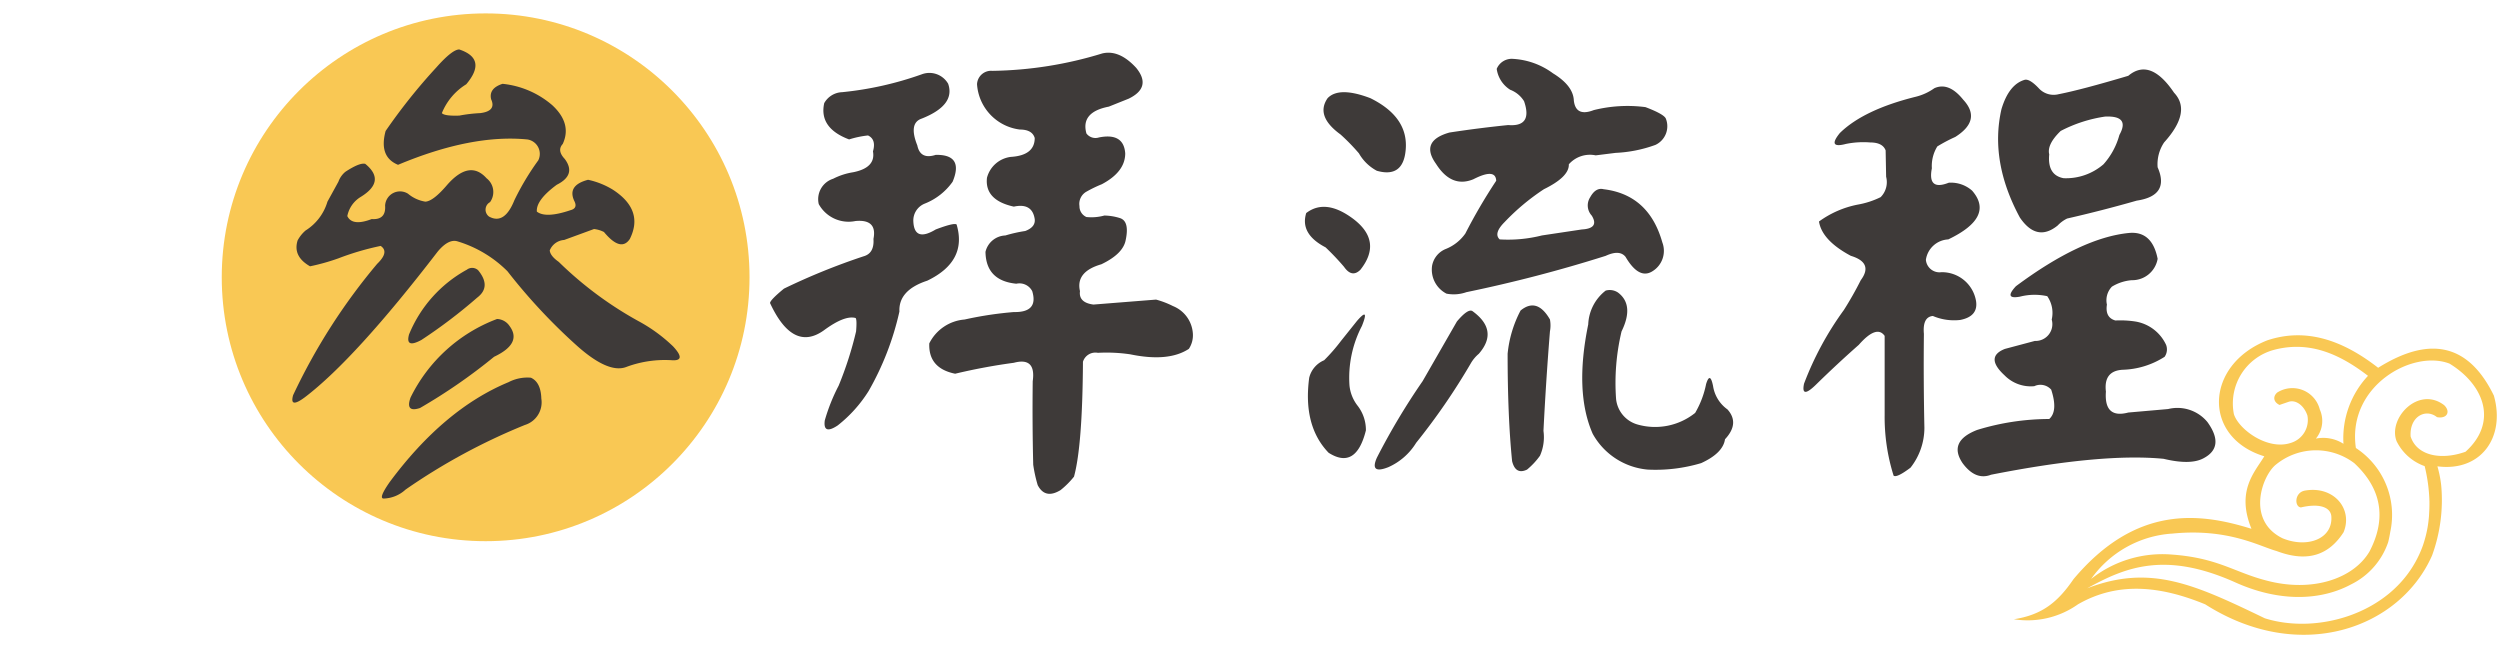
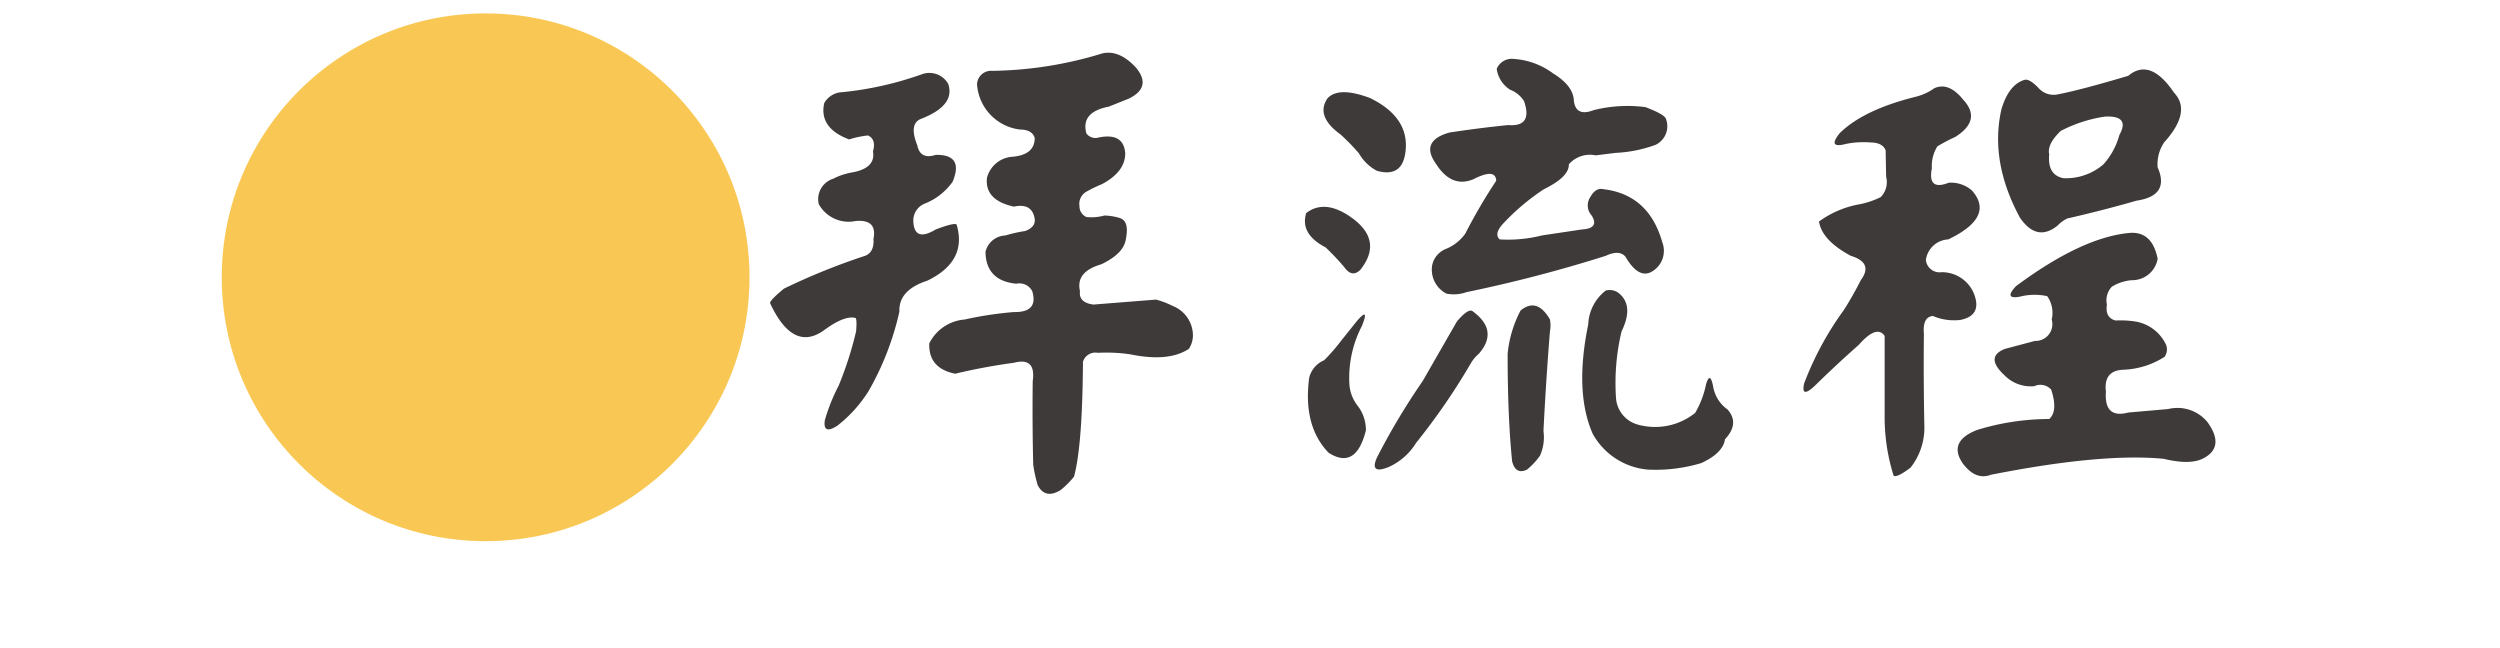
<svg xmlns="http://www.w3.org/2000/svg" width="270" height="70" viewBox="0 0 270 70">
  <g transform="translate(-2380 -776.924)">
    <circle cx="28.5" cy="28.5" r="28.5" transform="translate(2403.949 778.372)" fill="#f9c854" />
-     <path d="M2643.655,829.4a12.063,12.063,0,0,0-.415-2.113c4.655.612,7.376-3.092,6.1-7.633q-4.037-8.315-12.5-3.009c-3.8-2.962-7.751-4.359-11.955-2.971-6.771,2.641-7.07,10.472-.34,12.53-1.038,1.713-3.059,3.727-1.386,7.831-5.543-1.728-12.432-2.635-19.221,5.44-1.693,2.478-3.386,3.855-6.441,4.327a9.412,9.412,0,0,0,6.922-1.61c4.46-2.568,9.15-1.889,13.744,0,10.238,6.517,21.025,2.614,24.5-5.275A17.45,17.45,0,0,0,2643.655,829.4Zm-22.4-7.777a5.991,5.991,0,0,1,4.316-6.909c3.832-1.02,7.1.436,10.173,2.8a9.868,9.868,0,0,0-2.65,7.341,4.043,4.043,0,0,0-2.979-.561,3,3,0,0,0,.422-3.148,3.052,3.052,0,0,0-4.606-1.822c-.488.445-.392,1.023.255,1.333l.965-.33c.807-.281,1.693.409,2.049,1.47a2.58,2.58,0,0,1-1.807,2.965C2624.871,825.593,2621.734,823.262,2621.251,821.62Zm-6.706,12.935c6.078-.622,9.477,1.372,11.316,1.875,3.5,1.328,5.734.309,7.239-2.023,1.047-2.515-1.061-5.056-4.182-4.5-1.144.214-1.128,1.769-.418,1.815,1.882-.446,3.153-.079,3.277.915.215,2.476-2.575,3.523-5.26,2.421-3.991-1.956-2.188-6.827-.7-7.976a6.843,6.843,0,0,1,8.442-.139c3.295,3.07,3.279,6.416,1.641,9.545-1.7,2.89-6.12,4.476-11.175,3.119-3.474-.9-5.228-2.455-10.262-2.8a12.409,12.409,0,0,0-8.629,2.643A11.646,11.646,0,0,1,2614.545,834.555Zm27.794-2.073a13.7,13.7,0,0,1-.166,1.407q-.113.632-.28,1.224c-.073.26-.151.517-.239.765a11.539,11.539,0,0,1-.526,1.228c-3.034,6.183-10.946,8.351-16.531,6.59-7.6-3.664-12.359-5.877-19.186-3.236,4.081-2.259,8.355-4.029,15.884-.692,5.15,2.347,9.6,1.9,12.626.263a7.921,7.921,0,0,0,4-4.561c.094-.381.166-.751.226-1.116a8.638,8.638,0,0,0-3.715-9.048c-.979-6.67,6.1-10.671,10.114-9.113,3.817,2.339,5.217,6.373,1.726,9.517-2.629.94-5.252.443-5.928-1.644-.147-2.149,1.622-3.077,2.847-2.093,1.1.206,1.5-.605.768-1.3-2.785-2.115-6.107,1.447-5.124,3.911a5.374,5.374,0,0,0,3.025,2.679,18.144,18.144,0,0,1,.515,3.809C2642.385,831.557,2642.371,832.025,2642.339,832.482Z" fill="#f9c854" />
-     <path d="M2427.131,784.2q1.719-1.935,2.471-1.934,3.062,1.021.752,3.76a6.518,6.518,0,0,0-2.632,3.115q.268.323,1.88.268a16.36,16.36,0,0,1,2.256-.268q1.773-.215,1.182-1.5-.27-1.18,1.235-1.665a9.731,9.731,0,0,1,5.371,2.31q2.148,1.988,1.128,4.189-.645.7.215,1.611,1.288,1.721-.86,2.793-2.256,1.666-2.148,2.9.966.753,3.652-.161.805-.215.376-1.021-.753-1.664,1.5-2.256a8.5,8.5,0,0,1,2.686,1.074q3.384,2.2,1.826,5.318-.968,1.45-2.793-.752a3.09,3.09,0,0,0-1.074-.322l-3.223,1.181a1.81,1.81,0,0,0-1.558,1.128q.054.593.967,1.235a39.645,39.645,0,0,0,8.594,6.392,17.058,17.058,0,0,1,3.76,2.739q1.451,1.559-.054,1.5a11.906,11.906,0,0,0-4.941.7q-1.933.807-5.371-2.255a61.893,61.893,0,0,1-7.52-8.057,12.878,12.878,0,0,0-5.371-3.223q-.968-.322-2.149,1.075-8.916,11.6-14.34,15.737-1.72,1.289-1.289-.215a64.863,64.863,0,0,1,9.077-14.18q1.341-1.289.376-1.933a29.3,29.3,0,0,0-4.566,1.343,22.928,22.928,0,0,1-3.061.859q-1.881-1.074-1.343-2.793a3.751,3.751,0,0,1,.859-1.074,5.506,5.506,0,0,0,2.364-3.116l1.181-2.148a2.473,2.473,0,0,1,.752-1.074q1.557-1.02,2.149-.86,2.309,1.881-.537,3.6a3.118,3.118,0,0,0-1.4,2.041q.537,1.128,2.632.322,1.557.109,1.45-1.45a1.612,1.612,0,0,1,2.471-1.289,3.867,3.867,0,0,0,1.88.859q.858-.052,2.363-1.826,2.417-2.739,4.243-.7a1.877,1.877,0,0,1,.376,2.578.924.924,0,0,0-.107,1.558q1.664.914,2.739-1.773a28.4,28.4,0,0,1,2.578-4.3,1.574,1.574,0,0,0-1.182-2.255q-6.015-.591-13.964,2.739-2.1-.858-1.343-3.652A61.8,61.8,0,0,1,2427.131,784.2Zm7.788,34a4.4,4.4,0,0,1,2.417-.484q1.074.483,1.128,2.256a2.558,2.558,0,0,1-1.772,2.847A66.128,66.128,0,0,0,2423.8,829.8a3.643,3.643,0,0,1-2.363.967q-.593,0,.645-1.773Q2427.936,821.1,2434.919,818.2Zm-4.511-12.139a.944.944,0,0,1,1.235.054q1.451,1.771-.107,2.954a55.6,55.6,0,0,1-6.016,4.565q-1.773.968-1.343-.591A14.034,14.034,0,0,1,2430.408,806.057Zm-6.07,13.8a17.1,17.1,0,0,1,9.346-8.487,1.7,1.7,0,0,1,1.343.752q1.4,1.881-1.665,3.33a60.229,60.229,0,0,1-8,5.532Q2423.748,821.526,2424.338,819.861Z" fill="#3e3a39" />
    <path d="M2479.554,784.948a2.338,2.338,0,0,1,2.846,1.021q.807,2.31-2.846,3.76-1.451.483-.484,2.9.322,1.559,1.988,1.021,3.062-.054,1.826,2.9a6.685,6.685,0,0,1-3.008,2.363,1.962,1.962,0,0,0-1.235,1.934q.106,2.256,2.417.859,1.986-.751,2.255-.537,1.182,3.977-3.168,6.069-3.117,1.022-3.008,3.331a30.728,30.728,0,0,1-3.33,8.593,14.551,14.551,0,0,1-3.331,3.706q-1.611,1.074-1.4-.537a19.97,19.97,0,0,1,1.5-3.759,38.55,38.55,0,0,0,1.881-5.855c.071-.859.054-1.343-.054-1.45q-1.182-.323-3.438,1.343-3.331,2.364-5.8-2.955,0-.321,1.5-1.557a70.749,70.749,0,0,1,8.595-3.491q1.18-.322,1.074-1.88.429-2.148-1.934-1.934a3.679,3.679,0,0,1-3.975-1.826,2.316,2.316,0,0,1,1.558-2.739,7.151,7.151,0,0,1,2.149-.7q2.469-.485,2.148-2.256.375-1.29-.537-1.719a10.382,10.382,0,0,0-2.041.43q-3.277-1.236-2.686-3.921a2.311,2.311,0,0,1,1.933-1.182A36.259,36.259,0,0,0,2479.554,784.948Zm19.5-2.255q1.826-.43,3.652,1.557,1.719,2.1-.806,3.33l-2.148.86q-3.062.591-2.417,2.9a1.216,1.216,0,0,0,1.343.43q2.685-.537,2.846,1.718,0,1.989-2.524,3.331a13.9,13.9,0,0,0-1.665.805,1.511,1.511,0,0,0-.752,1.558,1.26,1.26,0,0,0,.752,1.181,5.253,5.253,0,0,0,1.934-.161,5.973,5.973,0,0,1,1.665.269q1.073.322.644,2.363-.268,1.5-2.632,2.632-2.793.805-2.309,2.9-.162,1.237,1.45,1.451l6.768-.537a9.52,9.52,0,0,1,1.826.7,3.431,3.431,0,0,1,2.148,2.954,2.666,2.666,0,0,1-.43,1.665q-2.2,1.451-6.337.591a17.523,17.523,0,0,0-3.492-.161,1.406,1.406,0,0,0-1.611.966q-.054,9.078-.967,12.408a9.063,9.063,0,0,1-1.45,1.45q-1.665,1.019-2.471-.537a15.152,15.152,0,0,1-.483-2.2q-.108-4.406-.054-9.024.375-2.631-2.041-1.987a64.164,64.164,0,0,0-6.338,1.181q-2.9-.59-2.793-3.276a4.677,4.677,0,0,1,3.814-2.578,39.241,39.241,0,0,1,5.317-.806q2.685.054,1.988-2.256a1.553,1.553,0,0,0-1.719-.805q-3.278-.322-3.33-3.438a2.292,2.292,0,0,1,2.148-1.772,15.477,15.477,0,0,1,2.149-.484q1.128-.429,1.02-1.289-.27-1.772-2.256-1.342-3.17-.7-2.9-3.116a3.045,3.045,0,0,1,2.578-2.256q2.578-.16,2.578-2.041-.27-.912-1.611-.913a5.289,5.289,0,0,1-4.619-4.887,1.523,1.523,0,0,1,1.665-1.451A42.222,42.222,0,0,0,2499.051,782.693Z" fill="#3e3a39" />
    <path d="M2521.072,799.934q2.1-1.611,5.1.644,3.168,2.418.752,5.479-.915.914-1.773-.322a27.7,27.7,0,0,0-1.987-2.095Q2520.374,802.189,2521.072,799.934Zm5.479,11.655q1.395-1.611.537.537a12.118,12.118,0,0,0-1.343,6.446,4.237,4.237,0,0,0,.859,2.148,4.276,4.276,0,0,1,.914,2.685q-1.076,4.3-4.029,2.417-2.793-2.9-2.094-8.11a2.76,2.76,0,0,1,1.611-1.88,19.511,19.511,0,0,0,1.826-2.094Zm-3.169-24.062q1.234-1.29,4.619,0,4.136,2.042,3.813,5.586-.268,3.062-3.115,2.255a4.838,4.838,0,0,1-1.933-1.88,21.945,21.945,0,0,0-1.988-2.041Q2522.039,789.461,2523.382,787.527Zm13.965,24.116q1.181-1.4,1.665-1.128,2.9,2.094.7,4.619a3.871,3.871,0,0,0-.859,1.021,70.345,70.345,0,0,1-5.909,8.593,6.718,6.718,0,0,1-3.007,2.632q-2.043.805-1.236-1.02a72.967,72.967,0,0,1,4.942-8.272Zm4.3-27.285a1.753,1.753,0,0,1,1.772-1.075,7.992,7.992,0,0,1,4.3,1.558q2.2,1.344,2.256,2.954.213,1.773,2.148,1.021a15.069,15.069,0,0,1,5.586-.323q1.986.753,2.2,1.236a2.222,2.222,0,0,1-1.128,2.846,14.4,14.4,0,0,1-4.3.86l-2.148.268a3.027,3.027,0,0,0-2.9.967q.053,1.344-2.686,2.686a23.967,23.967,0,0,0-4.243,3.545q-1.236,1.236-.537,1.879a15,15,0,0,0,4.565-.429l4.3-.645q1.934-.106,1.074-1.5a1.616,1.616,0,0,1-.161-1.987q.591-1.074,1.45-.859,4.887.591,6.338,5.747a2.577,2.577,0,0,1-1.074,3.115q-1.451.914-2.9-1.558-.645-.805-2.149-.107a151.238,151.238,0,0,1-15.039,3.921,4.1,4.1,0,0,1-2.148.161,2.913,2.913,0,0,1-1.558-3.008,2.413,2.413,0,0,1,1.5-1.826,4.711,4.711,0,0,0,2.095-1.665,58.539,58.539,0,0,1,3.33-5.693q-.054-1.4-2.471-.162-2.364.968-4.028-1.665-1.773-2.469,1.45-3.383,3.168-.484,6.338-.806,2.685.216,1.719-2.578a3.025,3.025,0,0,0-1.5-1.236A3.179,3.179,0,0,1,2541.644,784.358Zm2.578,26.1q1.772-1.45,3.169.967a3.511,3.511,0,0,1,0,1.289q-.431,5.371-.7,10.742a4.934,4.934,0,0,1-.376,2.686,7.855,7.855,0,0,1-1.4,1.5q-1.236.59-1.611-.913-.484-4.835-.484-11.6A12.635,12.635,0,0,1,2544.222,810.461Zm9.184-2.148a1.6,1.6,0,0,1,1.343.215q1.773,1.342.376,4.189a24,24,0,0,0-.591,7.3,3.2,3.2,0,0,0,2.256,2.739,6.917,6.917,0,0,0,6.284-1.235,10.052,10.052,0,0,0,1.182-3.116q.429-1.395.752.215a3.809,3.809,0,0,0,1.557,2.525q1.343,1.5-.268,3.222-.216,1.5-2.578,2.578a17.2,17.2,0,0,1-5.747.7,7.547,7.547,0,0,1-5.962-3.868q-1.987-4.511-.484-11.816A4.869,4.869,0,0,1,2553.406,808.313Z" fill="#3e3a39" />
    <path d="M2588.909,786.452q1.557-.7,3.115,1.236,2.042,2.2-.859,4.028a16.944,16.944,0,0,0-1.934,1.021,4.011,4.011,0,0,0-.59,2.363q-.484,2.471,1.826,1.557a3.458,3.458,0,0,1,2.524.86q2.47,2.847-2.578,5.263a2.571,2.571,0,0,0-2.417,2.2,1.473,1.473,0,0,0,1.665,1.342,3.731,3.731,0,0,1,3.76,3.169q.213,1.612-1.719,1.988a5.837,5.837,0,0,1-2.954-.43q-1.128.108-.967,1.934-.054,4.995.054,10.151a6.969,6.969,0,0,1-1.5,4.3q-1.5,1.128-1.826.859a21.055,21.055,0,0,1-.967-6.553V813.2q-.859-1.234-2.793.967-2.256,1.988-4.512,4.19-1.771,1.772-1.4,0a33.81,33.81,0,0,1,4.3-7.95,37,37,0,0,0,1.826-3.222q1.4-1.879-1.074-2.632-3.115-1.664-3.438-3.706a10.54,10.54,0,0,1,4.19-1.826,9.144,9.144,0,0,0,2.47-.806,2.3,2.3,0,0,0,.591-2.2l-.053-2.847q-.323-.858-1.666-.859a9.4,9.4,0,0,0-2.631.161q-2.043.537-.645-1.182,2.578-2.523,8.218-3.921A5.875,5.875,0,0,0,2588.909,786.452Zm21.055,15.63q2.469-.213,3.061,2.793a2.781,2.781,0,0,1-2.793,2.31,4.834,4.834,0,0,0-2.148.7,2.118,2.118,0,0,0-.537,1.934q-.216,1.4.913,1.718a10.821,10.821,0,0,1,2.148.108,4.445,4.445,0,0,1,3.33,2.524,1.38,1.38,0,0,1-.161,1.289,8.836,8.836,0,0,1-4.511,1.4q-2.1.108-1.827,2.363-.215,2.955,2.417,2.256l4.3-.376a4.2,4.2,0,0,1,4.243,1.4q1.935,2.685-.429,3.921-1.4.751-4.3.054-6.661-.645-18.638,1.719-1.665.644-3.061-1.236-1.612-2.364,1.557-3.6a26.565,26.565,0,0,1,7.788-1.182q.968-.858.215-3.169a1.55,1.55,0,0,0-1.826-.376,3.969,3.969,0,0,1-3.223-1.181q-2.148-1.987.054-2.847l3.223-.859a1.813,1.813,0,0,0,1.826-2.31,3.151,3.151,0,0,0-.483-2.524,6.381,6.381,0,0,0-2.955.053q-1.771.323-.429-1.128Q2604.807,802.567,2609.964,802.082Zm-.108-16.972q2.364-1.988,4.942,1.826,1.933,2.042-1.074,5.371a4.221,4.221,0,0,0-.7,2.685q1.343,3.062-2.255,3.6-3.761,1.075-7.52,1.934a3.529,3.529,0,0,0-1.021.752q-2.254,1.826-4.082-.86-3.276-6.069-1.987-11.709.806-2.685,2.525-3.169.535-.106,1.5.913a2.179,2.179,0,0,0,2.149.645Q2604.806,786.614,2609.856,785.11Zm-2.47,4.4a15.053,15.053,0,0,0-4.834,1.558q-1.5,1.449-1.236,2.524-.214,2.256,1.558,2.578a6.188,6.188,0,0,0,4.3-1.5,7.771,7.771,0,0,0,1.719-3.169Q2610.071,789.407,2607.386,789.514Z" fill="#3e3a39" />
-     <rect width="270" height="70" transform="translate(2380 776.924)" fill="none" />
  </g>
</svg>